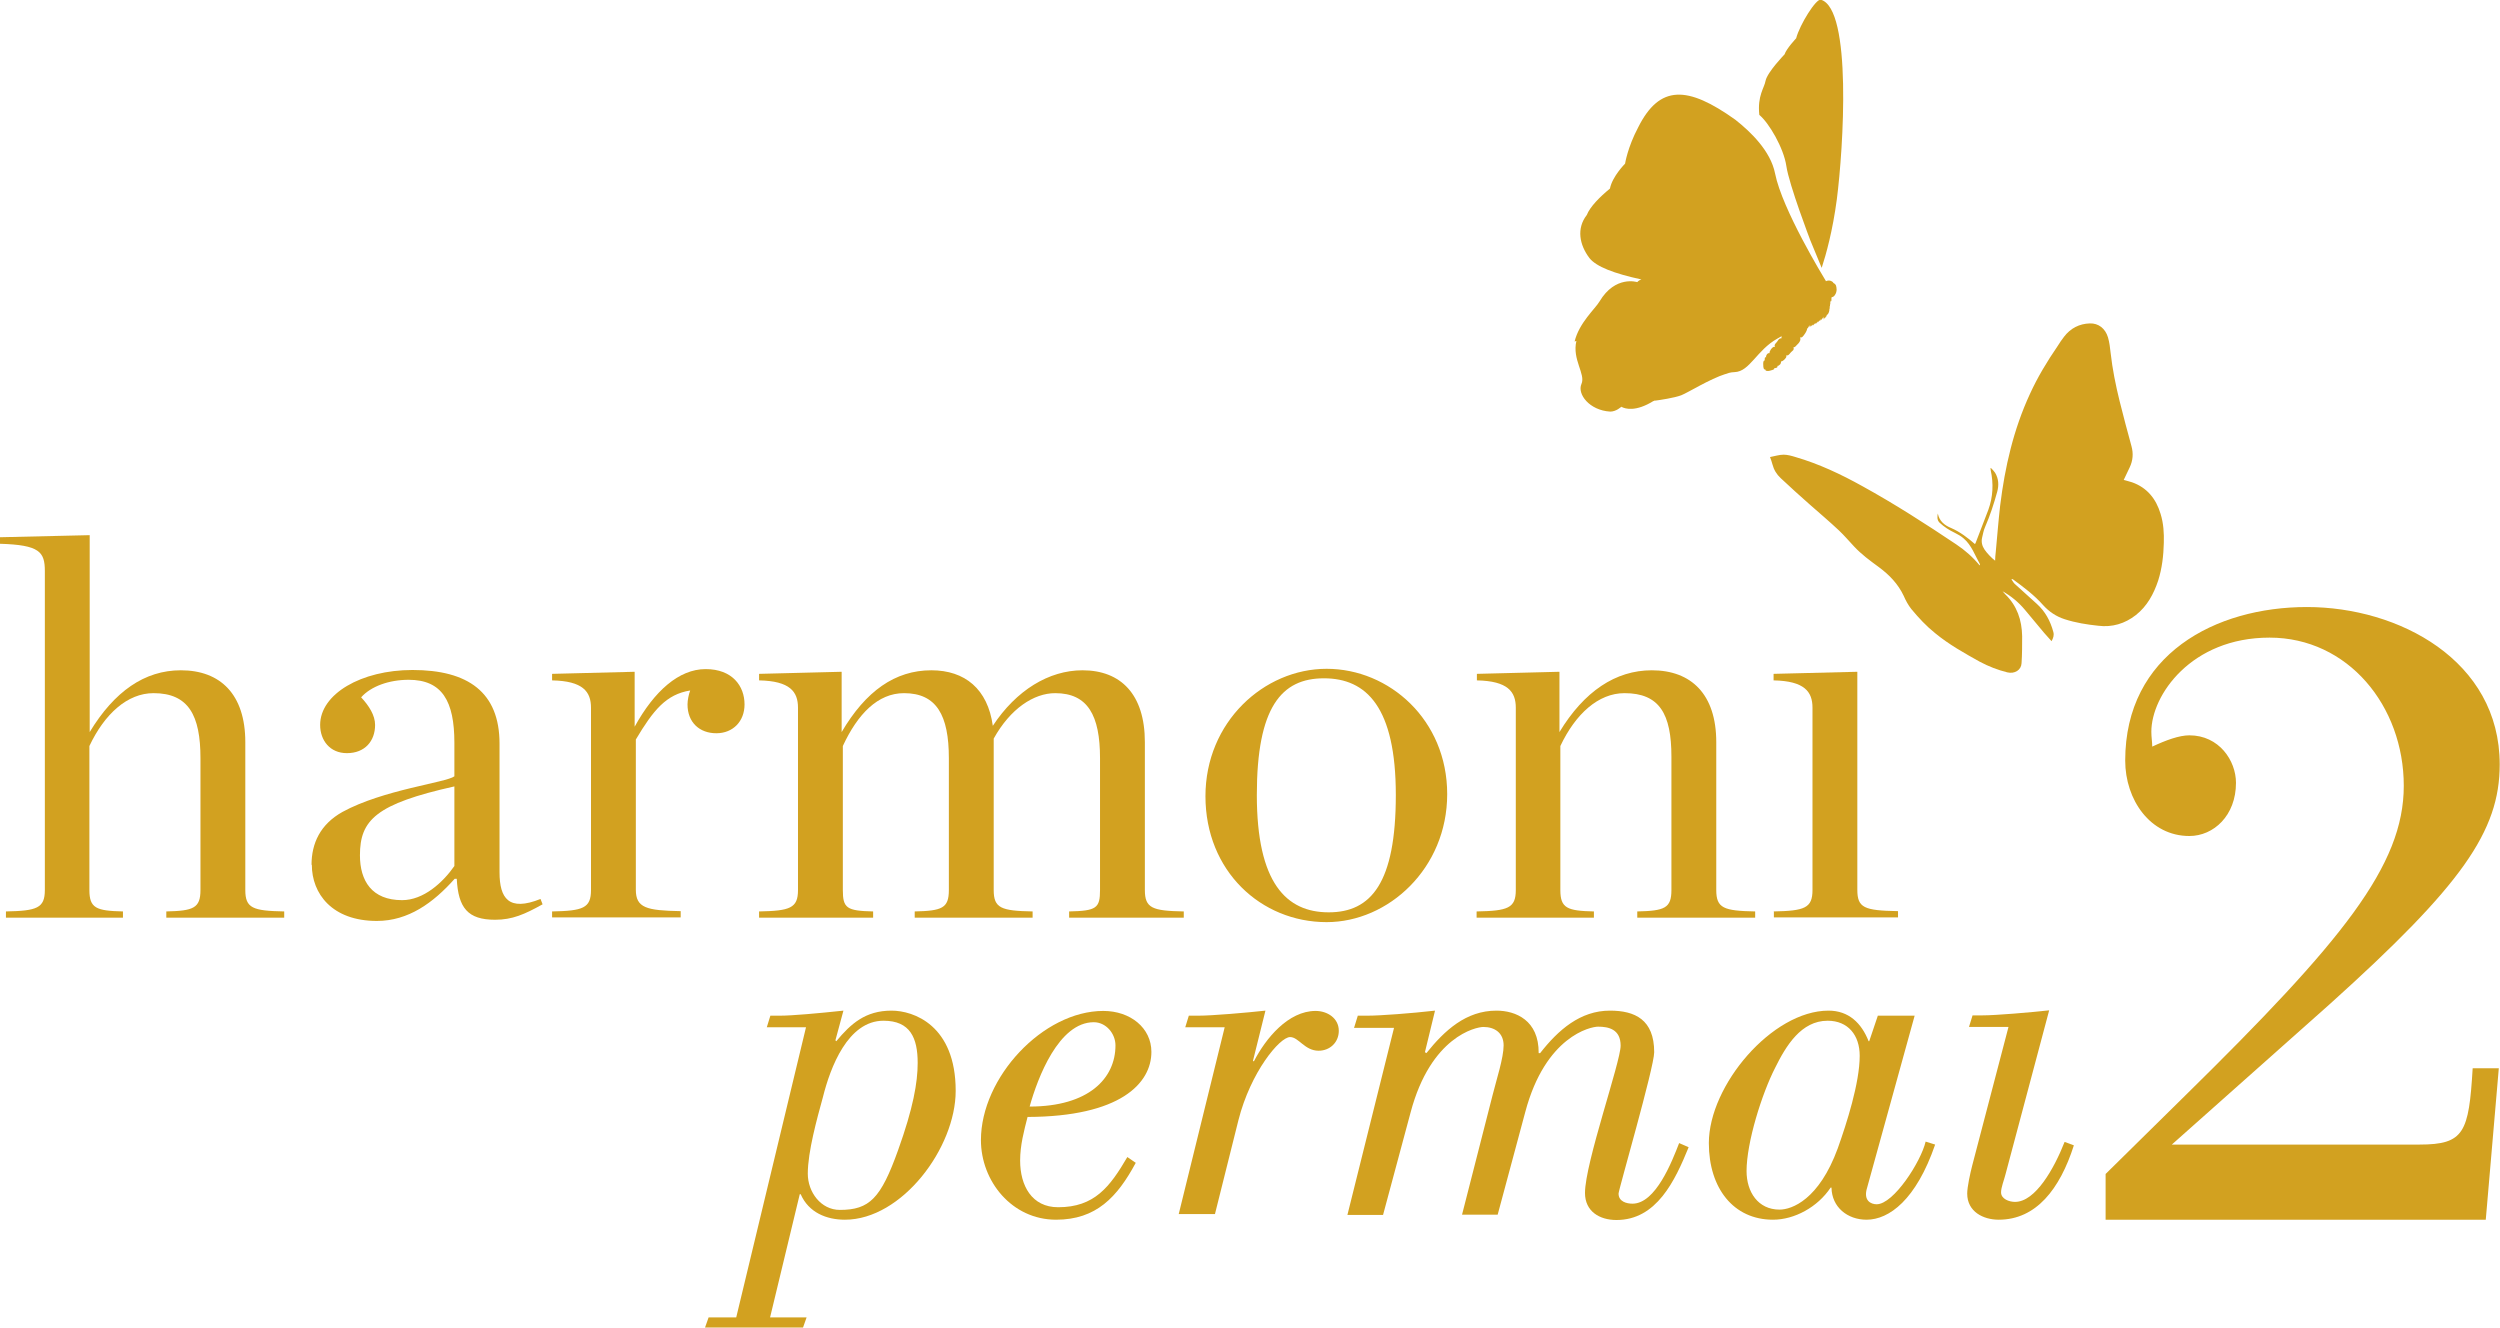
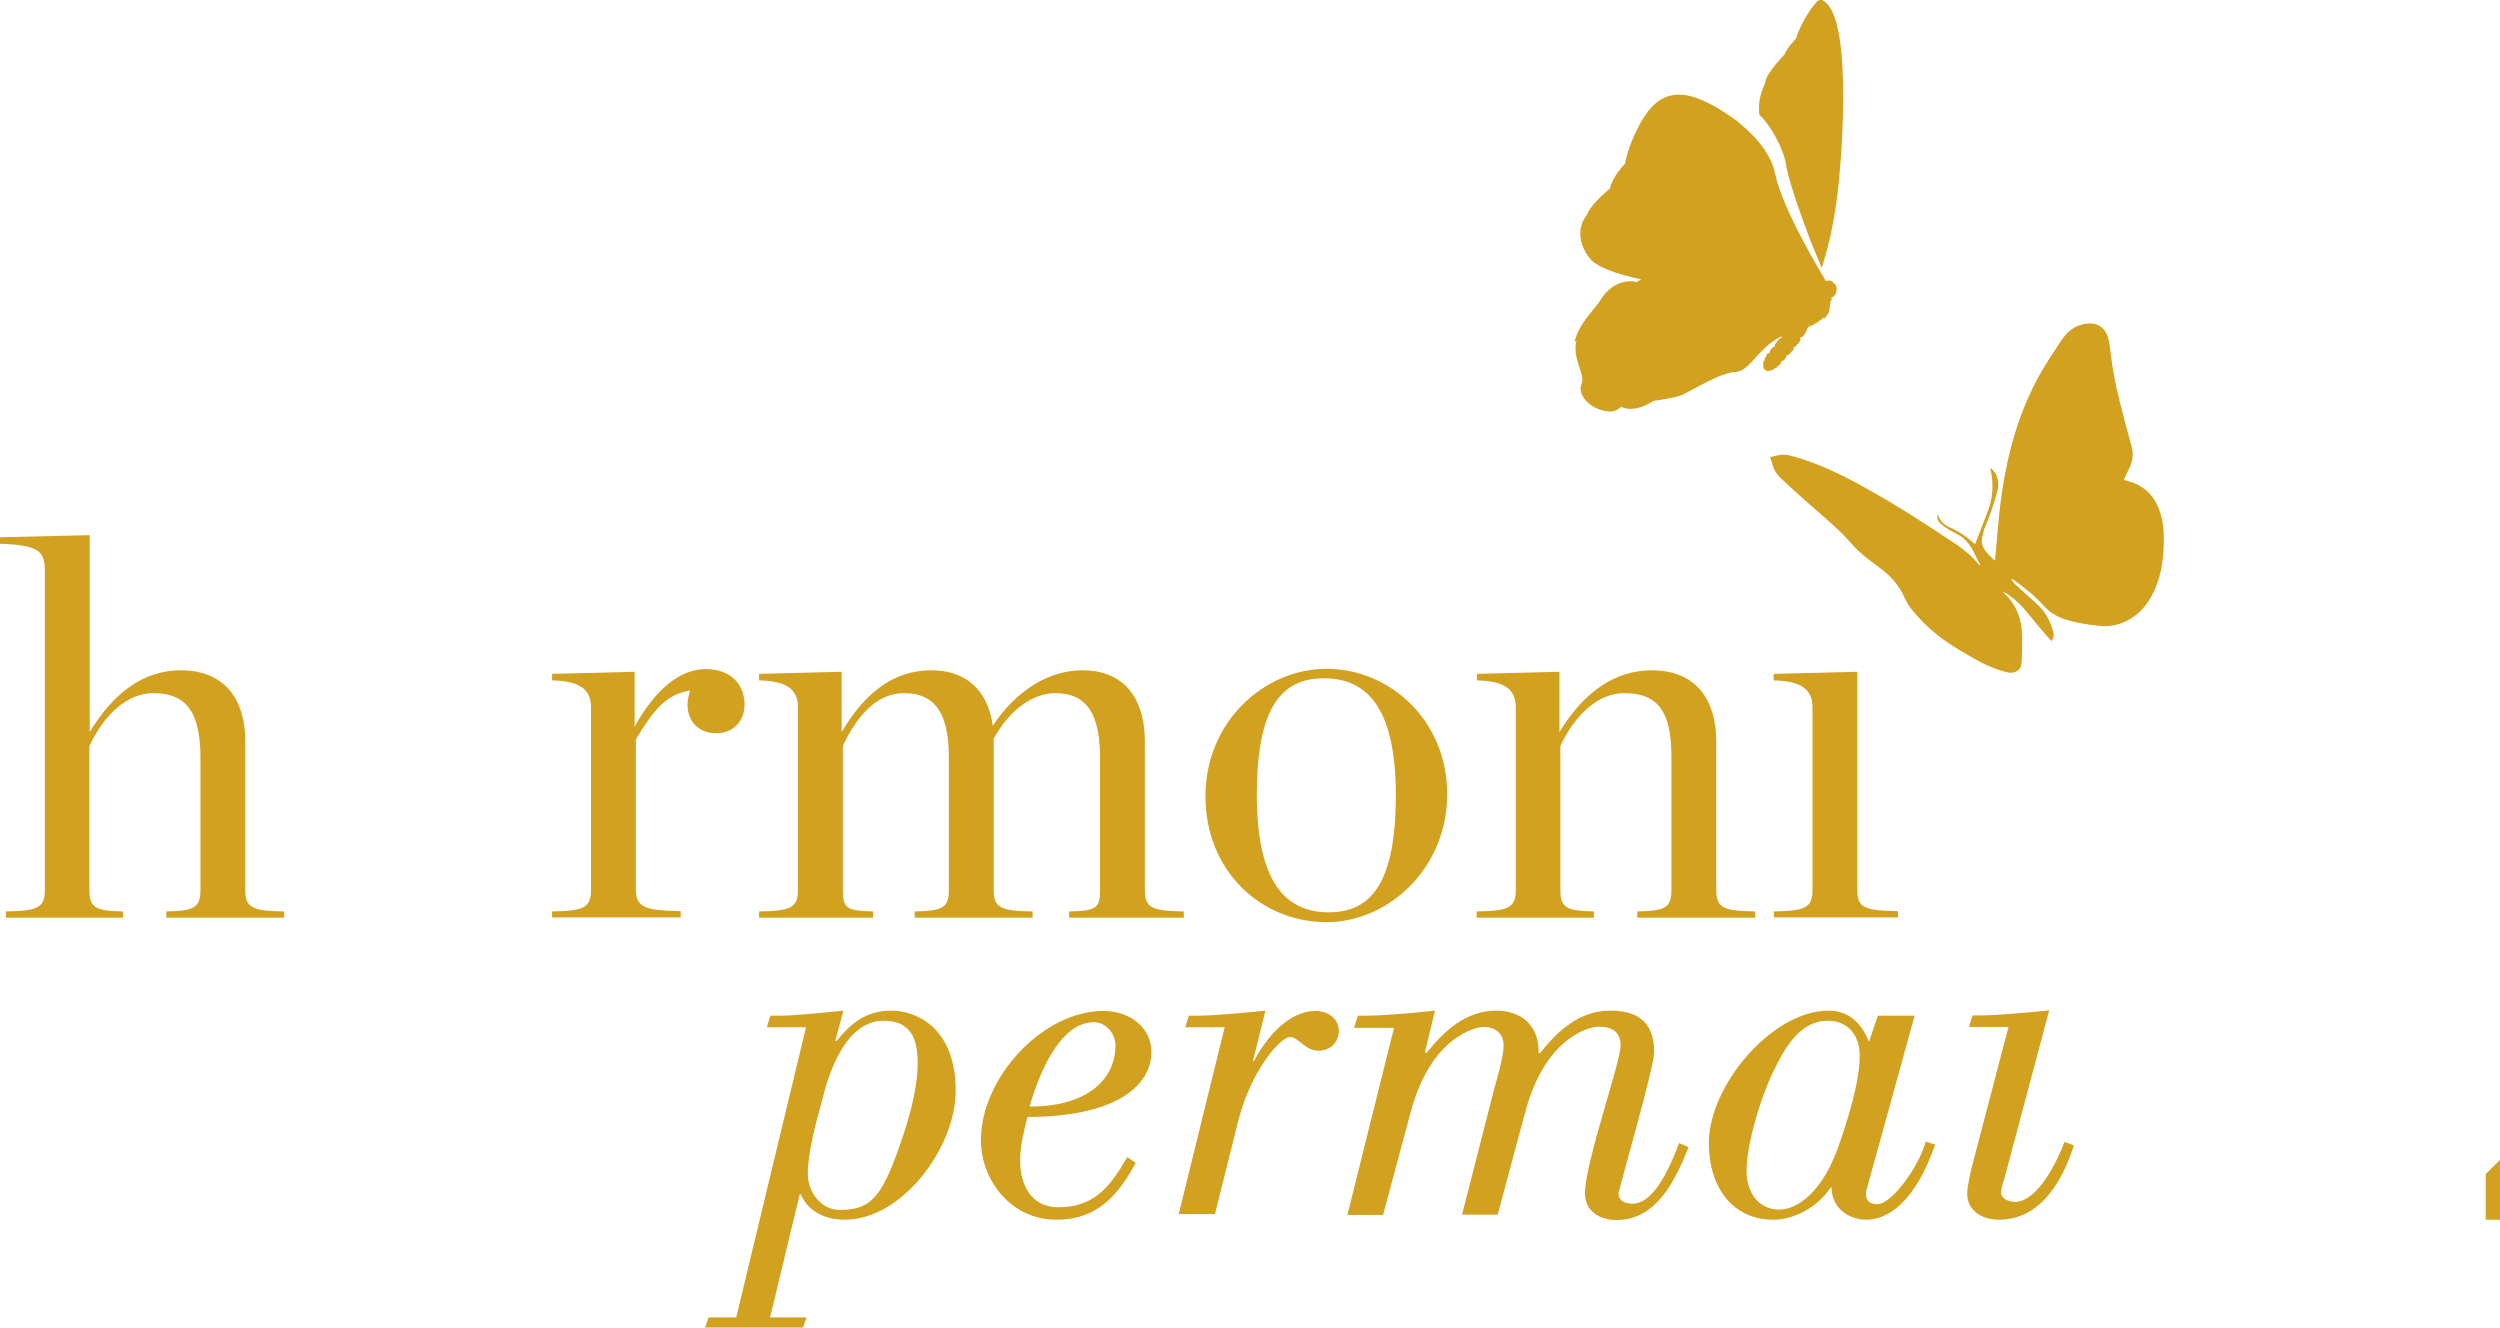
<svg xmlns="http://www.w3.org/2000/svg" data-name="Layer 2" id="Layer_2" viewBox="0 0 84.18 44.7">
  <defs>
    <style>
      .cls-1 {
        fill: #d2a120;
        stroke-width: 0px;
      }
    </style>
  </defs>
  <g data-name="Layer 1" id="Layer_1-2">
    <g>
      <g>
        <g>
          <g>
            <path class="cls-1" d="M.2,30.69c1.04-.02,1.31-.11,1.31-.72v-10.74c0-.65-.18-.88-1.51-.92v-.22l3.02-.07v6.63c.83-1.37,1.85-2.08,3.07-2.08,1.33,0,2.17.81,2.17,2.42v4.98c0,.61.25.7,1.31.72v.21h-3.97v-.21c.91-.02,1.15-.11,1.15-.72v-4.44c0-1.44-.4-2.19-1.58-2.19-.88,0-1.65.7-2.16,1.78v4.85c0,.61.23.7,1.13.72v.21H.2v-.21Z" />
-             <path class="cls-1" d="M10.49,29.12c0-.72.29-1.36,1.04-1.78,1.37-.75,3.5-.99,3.77-1.2v-1.13c0-1.4-.41-2.12-1.54-2.12-.66,0-1.27.22-1.6.59.27.29.47.61.47.93,0,.54-.34.95-.95.95-.57,0-.9-.43-.9-.95,0-1.04,1.38-1.85,3.11-1.85,1.87,0,2.93.75,2.93,2.48v4.33c0,.88.31,1.33,1.38.9l.07.18c-.61.34-1.02.52-1.6.52-.92,0-1.24-.4-1.29-1.38h-.07c-.72.81-1.56,1.42-2.62,1.42-1.51,0-2.19-.92-2.19-1.89ZM15.3,29.16v-2.68c-2.64.59-3.18,1.13-3.18,2.32,0,.86.4,1.51,1.42,1.51.72,0,1.37-.59,1.76-1.15Z" />
            <path class="cls-1" d="M18.59,30.69c1.04-.02,1.31-.11,1.31-.72v-6.14c0-.54-.27-.9-1.31-.92v-.22l2.78-.07v1.85c.66-1.2,1.49-1.94,2.39-1.94s1.31.57,1.31,1.19c0,.57-.39.97-.95.97s-.97-.36-.97-.97c0-.14.04-.34.09-.47-.81.13-1.24.66-1.83,1.65v5.06c0,.61.36.7,1.51.72v.21h-4.33v-.21Z" />
            <path class="cls-1" d="M30.8,30.69c.92-.02,1.15-.11,1.15-.72v-4.44c0-1.44-.41-2.19-1.51-2.19-.88,0-1.56.7-2.06,1.78v4.85c0,.61.13.7,1.02.72v.21h-3.84v-.21c1.04-.02,1.31-.11,1.31-.72v-6.14c0-.54-.27-.9-1.31-.92v-.22l2.78-.07v2.03c.81-1.38,1.8-2.08,3.02-2.08,1.13,0,1.9.63,2.07,1.87.79-1.2,1.89-1.87,3.02-1.87,1.29,0,2.1.81,2.1,2.42v4.98c0,.61.25.7,1.31.72v.21h-3.86v-.21c.92-.02,1.04-.11,1.04-.72v-4.44c0-1.44-.41-2.19-1.51-2.19-.72,0-1.51.52-2.07,1.53v5.1c0,.61.25.7,1.31.72v.21h-3.97v-.21Z" />
            <path class="cls-1" d="M40.59,26.81c0-2.5,1.97-4.29,4.08-4.29s4.06,1.72,4.06,4.22-1.98,4.31-4.06,4.31c-2.21,0-4.08-1.72-4.08-4.24ZM47,26.77c0-2.96-.99-3.93-2.42-3.93s-2.26.97-2.26,3.93.99,3.95,2.42,3.95,2.26-.99,2.26-3.95Z" />
            <path class="cls-1" d="M49.73,30.69c1.04-.02,1.31-.11,1.31-.72v-6.14c0-.54-.27-.9-1.31-.92v-.22l2.78-.07v2.03c.83-1.37,1.89-2.08,3.11-2.08,1.33,0,2.17.81,2.17,2.42v4.98c0,.61.25.7,1.31.72v.21h-3.97v-.21c.92-.02,1.15-.11,1.15-.72v-4.49c0-1.44-.4-2.14-1.58-2.14-.88,0-1.65.7-2.16,1.78v4.85c0,.61.23.7,1.13.72v.21h-3.95v-.21Z" />
            <path class="cls-1" d="M59.72,30.69c1.04-.02,1.31-.11,1.31-.72v-6.14c0-.54-.27-.9-1.31-.92v-.22l2.82-.07v7.34c0,.61.23.7,1.37.72v.21h-4.18v-.21Z" />
          </g>
          <g>
            <path class="cls-1" d="M23.74,44.7l.12-.34h.93l2.35-9.77h-1.32l.12-.39h.32c.41,0,1.3-.08,2.14-.17l-.27,1,.03.03c.49-.59.98-1.03,1.86-1.03.74,0,2.16.49,2.16,2.7,0,1.92-1.81,4.34-3.73,4.34-.62,0-1.22-.24-1.49-.86h-.03l-1,4.15h1.23l-.12.34h-3.31ZM27.2,39.52c0,.62.44,1.22,1.08,1.22,1,0,1.38-.39,1.96-2.01.51-1.42.66-2.28.66-2.94,0-.84-.25-1.42-1.15-1.42-1.2,0-1.79,1.57-2.04,2.57-.2.73-.51,1.84-.51,2.58Z" />
            <path class="cls-1" d="M38.24,39.16c-.62,1.15-1.33,1.91-2.68,1.91-1.49,0-2.53-1.3-2.53-2.68,0-2.11,2.09-4.35,4.12-4.35.91,0,1.62.57,1.62,1.38,0,1.06-1.05,2.18-4.17,2.19-.12.47-.25.95-.25,1.47,0,.84.39,1.57,1.28,1.57,1.22,0,1.74-.68,2.33-1.69l.29.2ZM37.56,35.2c0-.4-.32-.78-.73-.78-1.18,0-1.89,1.87-2.16,2.84,1.99,0,2.89-.95,2.89-2.06Z" />
            <path class="cls-1" d="M41.24,34.59h-1.33l.12-.39h.32c.47,0,1.62-.1,2.26-.17l-.42,1.69.03.02c.4-.78,1.16-1.7,2.08-1.7.39,0,.78.24.78.67,0,.39-.3.67-.68.67-.47,0-.67-.46-.96-.46-.35,0-1.33,1.18-1.74,2.8l-.79,3.16h-1.22l1.55-6.3Z" />
            <path class="cls-1" d="M45.6,34.59l.12-.39h.32c.44,0,1.49-.08,2.28-.17l-.34,1.4.05.03c.61-.76,1.33-1.43,2.36-1.43.64,0,1.43.32,1.42,1.43h.05c.61-.78,1.35-1.43,2.35-1.43.84,0,1.49.3,1.49,1.4,0,.51-1.2,4.63-1.2,4.76,0,.27.27.34.47.34.78,0,1.33-1.42,1.57-2.04l.32.14c-.46,1.13-1.08,2.45-2.43,2.45-.57,0-1.06-.29-1.06-.91,0-1.01,1.2-4.41,1.2-4.96s-.4-.64-.76-.64c-.25,0-1.77.32-2.45,2.87l-.93,3.46h-1.2l1.03-4.03c.13-.52.37-1.25.37-1.67s-.3-.62-.68-.62c-.25,0-1.77.32-2.45,2.87l-.93,3.46h-1.2l1.57-6.3h-1.35Z" />
            <path class="cls-1" d="M64.47,34.2l-1.6,5.79c-.14.44.13.56.32.56.57,0,1.49-1.43,1.65-2.11l.32.1c-.64,1.86-1.55,2.53-2.31,2.53-.64,0-1.17-.42-1.18-1.08h-.03c-.44.66-1.22,1.08-1.94,1.08-1.33,0-2.16-1.06-2.16-2.58,0-1.94,2.13-4.46,4.03-4.46.68,0,1.11.42,1.35,1.03h.02l.29-.86h1.25ZM58.81,39.43c0,.71.39,1.3,1.11,1.3.42,0,1.33-.34,1.96-2.06.3-.84.74-2.21.74-3.12,0-.69-.39-1.18-1.08-1.18-.89,0-1.4.84-1.77,1.59-.44.86-.96,2.5-.96,3.48Z" />
            <path class="cls-1" d="M69.83,38.57c-.47,1.47-1.27,2.5-2.53,2.5-.52,0-1.06-.27-1.06-.88,0-.22.1-.68.17-.95l1.22-4.66h-1.33l.12-.39h.32c.47,0,1.62-.1,2.26-.17l-1.47,5.52c-.05.2-.15.44-.15.61,0,.22.27.32.47.32.69,0,1.32-1.13,1.67-2.02l.32.12Z" />
          </g>
        </g>
        <path class="cls-1" d="M61.34,9.02l-.38-.92s-.72-1.88-.81-2.51c-.09-.61-.59-1.46-.91-1.72-.07-.65.17-.91.21-1.15.06-.29.64-.89.64-.89.06-.19.39-.54.39-.54.12-.46.67-1.34.83-1.3,1.06.3.76,5.01.54,6.72-.14,1.06-.36,1.85-.51,2.31Z" />
        <path class="cls-1" d="M53.02,11.5c.15-.63.7-1.11.84-1.35.53-.89,1.27-.65,1.27-.65.03-.04.08-.07.14-.09-.92-.2-1.52-.43-1.75-.72-.34-.45-.44-1-.09-1.45.11-.28.44-.61.78-.89.08-.41.51-.84.51-.84,0,0,.08-.54.44-1.22.72-1.44,1.66-1.41,3.27-.26.51.4,1.19,1.05,1.34,1.81.24,1.21,1.62,3.47,1.71,3.62,0,0,0,0,0,.01,0,0,0,0,0,0,.04-.02.09-.03.14-.02.02,0,.05.02.07.03.02.01.03.02.04.04,0,0,.02.02.02.02.01,0,.07.03.08.11,0,0,.05.16-.05.29,0,0-.03.06-.11.07,0,.02.01.04.02.04,0,0-.02-.02-.02-.02,0,.01,0,.03.01.04,0,0-.01-.01-.02-.02,0,0,0,0,0,.01,0,0,0,0,0,0,0,.02.02.04.02.07,0,0-.01-.02-.02-.03,0,0,0,.01,0,.01,0,0,0,0,0,0h0s0,.03,0,.04c0,0-.01-.02-.02-.03,0,0,0,.01,0,.02,0,0,0,0,0,0,0,.02,0,.03,0,.05,0-.01,0-.02-.01-.04,0,0,0,.02,0,.03,0,0,0,0,0,0,0,.04,0,.02,0,.08,0,0,0-.01-.01-.02h0s0,0,0,0c0,.03,0,.06,0,.09,0,0,0-.02-.01-.03,0,0,0,0,0,.01,0,0,0,0,0,0,0,.04,0,.08,0,.12,0-.02,0-.03-.01-.05,0,0,0,.02,0,.02,0,0,0,0,0,0,0,.09-.02.13-.07.21v-.04s-.04.09-.06.14c0-.02,0-.05.01-.07,0,0,0,.01-.01.02,0,0,0,.01,0,.02,0,0,0,0,0-.01-.02.03-.04.05-.05.08.01-.03.02-.05.04-.08-.02.03-.04.06-.06.09,0-.02.01-.04.02-.06,0,0-.01.02-.02.02,0-.02.01-.04.01-.05,0,0,0,0,0-.01-.01.03-.03.05-.03.06,0,0,0,0,0,0,0,0,0,.02-.01.02,0-.02,0-.03,0-.05-.01.03-.03.06-.04.09,0,0,0-.01,0-.02,0,0,0,.01-.01.02,0-.01,0-.02,0-.04-.01.02-.03.05-.04.07,0-.01,0-.02,0-.03,0,.01-.02.02-.03.03,0,0,0,0,0,0-.01.01-.02.03-.03.04,0,0,0-.02,0-.03,0,0,0,0-.01.01,0,0,0,0,0,0-.01.01-.02.03-.03.04,0,0,0-.01,0-.02h0s-.01.03-.02.04c-.02,0-.04,0-.06.01,0,0-.01.02-.02.03,0,0,0,0,0-.01-.01.01-.02.03-.04.05,0-.01,0-.03,0-.04-.03.02-.05.05-.08.08,0-.02.02-.04.03-.06-.02.02-.05.04-.07.06,0-.02.02-.03.02-.05,0,0,0,0-.01,0-.02.02-.03.04-.04.06-.02.03-.02.04-.04.04,0,0,0,0,0,0,0,.03-.01.07-.04.12-.01.02-.02.03-.03.05-.07.1-.1.15-.17.13.02.04.03.11-.06.21-.02.02-.04.04-.05.05-.05.06-.08.08-.11.07.01.04.02.09-.04.13-.03.02-.05.05-.07.07-.04.05-.08.1-.13.07,0,.01,0,.03,0,.04,0,.03-.02.06-.05.09l-.03.03s-.07.06-.1.05c0,.03,0,.06-.03.1-.04.04-.06.05-.09.05,0,0,0,.02,0,.03,0,.03-.04.04-.11.05,0,0,0,.01,0,.02,0,.01-.02.03-.1.05-.06.02-.15.04-.19,0,0,0-.01-.01-.01-.03-.01,0-.03,0-.03,0-.04-.03-.04-.13-.04-.19,0-.08.02-.1.03-.11,0,0,.01,0,.02,0,0-.06,0-.1.02-.11,0,0,.02,0,.03,0-.01-.03,0-.06.02-.09.03-.05.07-.05.1-.05-.02-.03,0-.05.03-.11l.02-.03s.05-.06.08-.07c.02,0,.03,0,.05,0-.04-.05,0-.1.04-.14.02-.02.04-.05.06-.08.03-.06.08-.07.12-.07-.01-.02,0-.04,0-.07-.05.03-.09.05-.14.08-.7.39-.93,1.11-1.44,1.13-.06,0-.13.01-.21.03,0,0,0,0-.01.01-.03,0-.06.02-.09.03,0,0,0,0,.01-.01-.54.17-1.27.63-1.5.72-.24.09-.72.16-.87.18,0,0,0,0,0,0-.02,0-.03,0-.03,0-.01,0-.02.01-.03.02,0,0,0-.01,0-.01-.61.38-.96.26-1.06.21,0,0,0,0,0,0,0,0,0,0,0,0h-.02s0-.02,0-.02c-.01.01-.18.17-.38.17-.7-.04-1.12-.59-.97-.93.15-.33-.32-.82-.17-1.45Z" />
        <g id="yqcSJq">
          <path class="cls-1" d="M66.67,19c-.17-.3-.28-.64-.55-.87-.09-.08-.2-.14-.3-.19-.19-.09-.36-.2-.51-.34-.09-.09-.08-.2-.06-.31.05.26.23.4.45.49.3.13.56.33.8.54,0-.01.02-.02.02-.03.14-.37.29-.75.43-1.12.16-.44.18-.89.08-1.34,0-.02,0-.04-.01-.06,0,0,.01,0,.02-.01.05.05.1.1.14.16.12.2.13.42.07.64-.11.4-.24.8-.41,1.19-.05.11-.07.24-.1.36-.03.14,0,.27.08.39.07.11.24.29.36.38,0-.1.01-.19.02-.28.05-.53.09-1.06.15-1.58.16-1.3.45-2.56,1-3.75.26-.57.58-1.1.93-1.61.07-.11.14-.22.22-.32.22-.29.52-.44.87-.45.29-.01.52.17.61.47.05.17.07.35.09.53.06.54.17,1.08.3,1.61.13.51.26,1.02.4,1.52.07.25.05.49-.06.72-.07.14-.13.28-.2.42.1.03.19.05.28.08.51.18.81.56.96,1.06.1.32.12.65.11.98-.01.43-.06.86-.19,1.27-.15.45-.37.86-.75,1.16-.37.29-.8.42-1.27.36-.38-.04-.76-.1-1.13-.22-.28-.09-.52-.25-.72-.47-.3-.34-.66-.61-1.03-.88,0,0-.01,0-.02,0,0,0-.01,0-.02.01.04.05.07.12.12.16.24.22.49.44.73.66.29.26.46.58.56.95.03.11,0,.2-.06.31-.09-.1-.17-.19-.25-.28-.22-.26-.43-.52-.65-.78-.21-.25-.46-.46-.75-.62.03.03.06.07.09.1.4.39.56.87.57,1.41,0,.3,0,.61-.02.91-.01.23-.23.37-.48.31-.32-.08-.63-.2-.93-.36-.52-.29-1.04-.58-1.5-.96-.3-.24-.55-.51-.8-.81-.11-.14-.19-.29-.26-.45-.19-.4-.48-.7-.83-.96-.3-.22-.59-.43-.84-.7-.17-.18-.33-.37-.51-.54-.32-.3-.65-.58-.98-.87-.33-.29-.66-.59-.98-.89-.14-.13-.23-.28-.28-.47-.02-.08-.05-.16-.08-.24.16-.03.31-.08.46-.08.13,0,.27.04.4.08.79.23,1.53.58,2.25.98,1.09.6,2.13,1.27,3.16,1.96.3.2.56.43.79.71Z" />
        </g>
      </g>
-       <path class="cls-1" d="M83.7,41.07h-12.8v-1.54l2.67-2.63c5.3-5.21,7.37-7.75,7.37-10.44s-1.88-4.99-4.52-4.99-3.98,1.94-3.98,3.17c0,.19.03.34.03.5.47-.22.91-.38,1.25-.38,1,0,1.57.85,1.57,1.6,0,1.1-.75,1.79-1.57,1.79-1.32,0-2.16-1.22-2.16-2.54,0-3.58,3.04-5.17,6.12-5.17s6.49,1.79,6.49,5.3c0,2.26-1.29,4.08-5.71,8.06l-5.33,4.74h8.34c1.51,0,1.66-.41,1.79-2.57h.88l-.44,5.11Z" />
+       <path class="cls-1" d="M83.7,41.07v-1.54l2.67-2.63c5.3-5.21,7.37-7.75,7.37-10.44s-1.88-4.99-4.52-4.99-3.98,1.94-3.98,3.17c0,.19.03.34.03.5.47-.22.91-.38,1.25-.38,1,0,1.57.85,1.57,1.6,0,1.1-.75,1.79-1.57,1.79-1.32,0-2.16-1.22-2.16-2.54,0-3.58,3.04-5.17,6.12-5.17s6.49,1.79,6.49,5.3c0,2.26-1.29,4.08-5.71,8.06l-5.33,4.74h8.34c1.51,0,1.66-.41,1.79-2.57h.88l-.44,5.11Z" />
    </g>
  </g>
</svg>